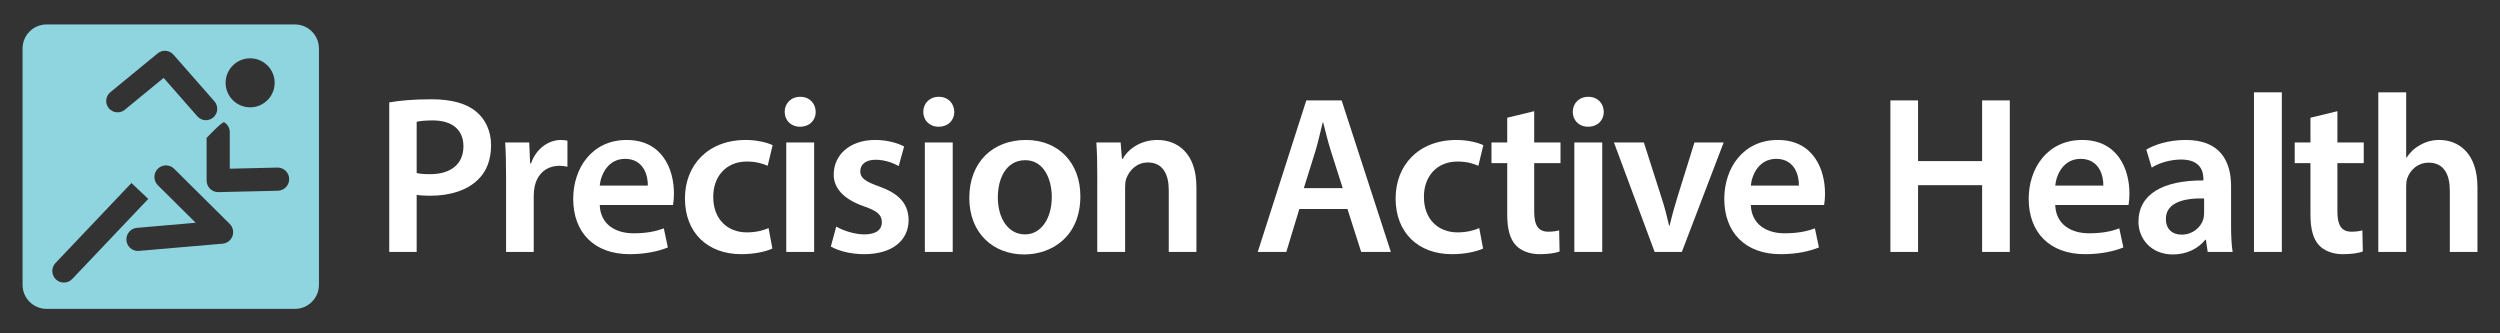
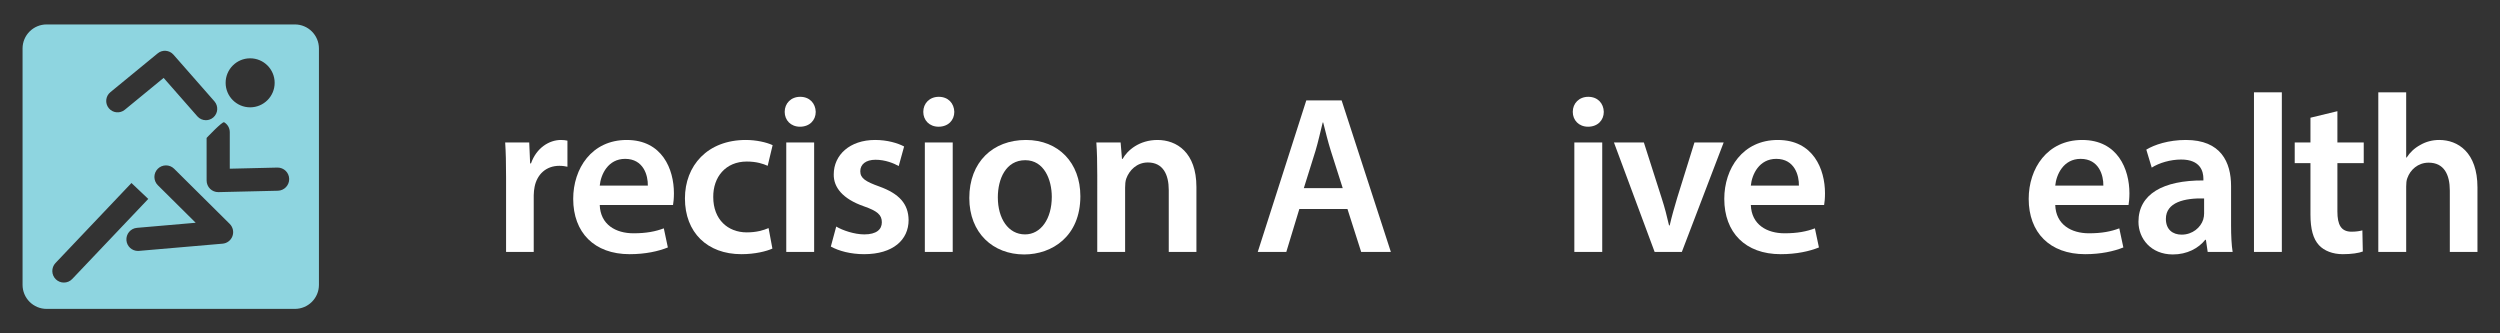
<svg xmlns="http://www.w3.org/2000/svg" version="1.1" id="Layer_1" x="0px" y="0px" width="300px" height="40px" viewBox="0 0 300 40" enable-background="new 0 0 300 40" xml:space="preserve">
  <rect x="0" y="0" width="300" height="40" fill="#333333" stroke="none" />
  <g>
    <path fill="#8ED5E0" d="M35.385,2.933H5.595C4,2.933,2.707,4.226,2.707,5.821v28.361c0,1.593,1.293,2.885,2.888,2.885h29.79   c1.595,0,2.888-1.292,2.888-2.885V5.821C38.272,4.226,36.979,2.933,35.385,2.933z M30.017,6.998c1.625,0,2.942,1.316,2.942,2.941   c0,1.624-1.317,2.941-2.942,2.941c-1.624,0-2.941-1.317-2.941-2.941C27.075,8.314,28.393,6.998,30.017,6.998z M13.244,11.064   l5.679-4.66c0.568-0.469,1.405-0.399,1.891,0.153l4.918,5.604c0.494,0.568,0.438,1.427-0.127,1.924   c-0.259,0.227-0.58,0.339-0.898,0.339c-0.379,0-0.757-0.157-1.026-0.466l-4.045-4.61l-4.66,3.824   c-0.583,0.479-1.441,0.394-1.919-0.188C12.578,12.4,12.66,11.541,13.244,11.064z M7.666,33.908c-0.344,0-0.688-0.125-0.956-0.382   C6.154,33,6.131,32.121,6.659,31.563l9.116-9.602l2.016,1.91l-9.118,9.602C8.4,33.767,8.033,33.908,7.666,33.908z M27.896,28.332   c-0.184,0.509-0.646,0.864-1.187,0.909l-10.034,0.866c-0.041,0.003-0.082,0.006-0.121,0.006c-0.714,0-1.32-0.544-1.382-1.269   c-0.065-0.764,0.499-1.438,1.263-1.503l7.047-0.61l-4.544-4.507c-0.542-0.542-0.549-1.422-0.008-1.966   c0.542-0.545,1.42-0.55,1.965-0.01l6.674,6.622C27.953,27.253,28.08,27.823,27.896,28.332z M33.346,22.888l-7.127,0.167   c-0.013,0-0.023,0-0.035,0c-0.361,0-0.711-0.142-0.971-0.394c-0.267-0.263-0.419-0.618-0.419-0.994l-0.002-5.116   c0,0,1.894-2.006,2.103-1.881c0.406,0.241,0.678,0.686,0.678,1.19l0.001,4.385l5.704-0.136c0.014,0,0.024,0,0.037,0   c0.752,0,1.37,0.601,1.387,1.357C34.719,22.23,34.113,22.868,33.346,22.888z" />
    <g>
-       <path fill="#FFFFFF" d="M46.709,12.29c1.188-0.214,2.833-0.377,5.072-0.377c2.43,0,4.209,0.514,5.37,1.485    c1.079,0.89,1.779,2.319,1.779,4.02c0,1.726-0.538,3.158-1.562,4.127c-1.325,1.32-3.402,1.943-5.749,1.943    c-0.62,0-1.187-0.027-1.619-0.108v6.852h-3.291V12.29z M50,20.765c0.405,0.106,0.944,0.135,1.619,0.135    c2.482,0,3.993-1.214,3.993-3.347c0-2.023-1.401-3.104-3.693-3.104c-0.92,0-1.567,0.081-1.919,0.162V20.765z" />
      <path fill="#FFFFFF" d="M60.729,21.33c0-1.781-0.028-3.048-0.108-4.233h2.886l0.108,2.508h0.107    c0.647-1.863,2.187-2.809,3.589-2.809c0.324,0,0.513,0.031,0.782,0.082v3.131c-0.27-0.056-0.566-0.111-0.971-0.111    c-1.592,0-2.671,1.027-2.969,2.514c-0.053,0.295-0.106,0.644-0.106,1.023v6.797h-3.318V21.33z" />
      <path fill="#FFFFFF" d="M71.968,24.597c0.081,2.372,1.941,3.398,4.047,3.398c1.536,0,2.644-0.216,3.642-0.595l0.485,2.293    c-1.134,0.459-2.696,0.808-4.587,0.808c-4.262,0-6.771-2.615-6.771-6.636c0-3.642,2.213-7.069,6.422-7.069    c4.264,0,5.665,3.51,5.665,6.396c0,0.621-0.054,1.105-0.108,1.405H71.968z M77.741,22.273c0.027-1.212-0.514-3.21-2.726-3.21    c-2.05,0-2.915,1.861-3.048,3.21H77.741z" />
      <path fill="#FFFFFF" d="M92.688,29.829c-0.702,0.323-2.078,0.672-3.724,0.672c-4.102,0-6.771-2.615-6.771-6.688    c0-3.938,2.697-7.017,7.312-7.017c1.214,0,2.455,0.271,3.211,0.622l-0.594,2.479c-0.54-0.241-1.322-0.512-2.511-0.512    c-2.534,0-4.047,1.862-4.02,4.266c0,2.692,1.755,4.234,4.02,4.234c1.162,0,1.971-0.243,2.619-0.515L92.688,29.829z" />
      <path fill="#FFFFFF" d="M97.887,13.425c0,0.999-0.73,1.781-1.89,1.781c-1.105,0-1.834-0.782-1.834-1.781    c0-1.024,0.756-1.808,1.861-1.808C97.156,11.617,97.857,12.4,97.887,13.425z M94.352,30.231V17.097h3.345v13.135H94.352z" />
      <path fill="#FFFFFF" d="M100.347,27.187c0.755,0.456,2.184,0.941,3.37,0.941c1.456,0,2.104-0.594,2.104-1.455    c0-0.891-0.539-1.352-2.157-1.917c-2.562-0.891-3.643-2.291-3.615-3.831c0-2.32,1.916-4.129,4.964-4.129    c1.457,0,2.726,0.378,3.48,0.783l-0.647,2.348c-0.567-0.322-1.619-0.756-2.778-0.756c-1.188,0-1.835,0.567-1.835,1.377    c0,0.837,0.619,1.238,2.293,1.836c2.373,0.86,3.48,2.073,3.506,4.021c0,2.372-1.86,4.097-5.34,4.097    c-1.593,0-3.021-0.377-3.993-0.915L100.347,27.187z" />
      <path fill="#FFFFFF" d="M114.517,13.425c0,0.999-0.729,1.781-1.888,1.781c-1.108,0-1.835-0.782-1.835-1.781    c0-1.024,0.755-1.808,1.86-1.808C113.788,11.617,114.489,12.4,114.517,13.425z M110.981,30.231V17.097h3.345v13.135H110.981z" />
      <path fill="#FFFFFF" d="M129.644,23.543c0,4.828-3.4,6.991-6.746,6.991c-3.723,0-6.582-2.566-6.582-6.777    c0-4.316,2.833-6.961,6.798-6.961C127.026,16.796,129.644,19.549,129.644,23.543z M119.74,23.679c0,2.533,1.241,4.449,3.267,4.449    c1.887,0,3.208-1.86,3.208-4.508c0-2.046-0.917-4.396-3.182-4.396C120.686,19.225,119.74,21.491,119.74,23.679z" />
      <path fill="#FFFFFF" d="M131.671,21.008c0-1.513-0.028-2.78-0.109-3.911h2.913l0.162,1.967h0.08    c0.567-1.025,1.999-2.268,4.184-2.268c2.292,0,4.669,1.486,4.669,5.642v7.794h-3.319v-7.419c0-1.888-0.7-3.317-2.51-3.317    c-1.322,0-2.238,0.946-2.592,1.946c-0.108,0.293-0.135,0.7-0.135,1.074v7.716h-3.343V21.008z" />
      <path fill="#FFFFFF" d="M155.92,25.082l-1.563,5.149h-3.427l5.825-18.183h4.24l5.908,18.183h-3.563l-1.645-5.149H155.92z     M161.126,22.573l-1.429-4.482c-0.35-1.105-0.645-2.346-0.915-3.397h-0.056c-0.269,1.052-0.537,2.319-0.863,3.397l-1.402,4.482    H161.126z" />
-       <path fill="#FFFFFF" d="M177.969,29.829c-0.702,0.323-2.073,0.672-3.725,0.672c-4.099,0-6.77-2.615-6.77-6.688    c0-3.938,2.698-7.017,7.312-7.017c1.217,0,2.455,0.271,3.214,0.622l-0.597,2.479c-0.537-0.241-1.319-0.512-2.51-0.512    c-2.536,0-4.048,1.862-4.021,4.266c0,2.692,1.757,4.234,4.021,4.234c1.157,0,1.973-0.243,2.618-0.515L177.969,29.829z" />
-       <path fill="#FFFFFF" d="M184.104,13.343v3.754h3.157v2.48h-3.157v5.797c0,1.595,0.433,2.429,1.701,2.429    c0.565,0,0.999-0.078,1.293-0.16l0.053,2.536c-0.482,0.188-1.346,0.322-2.398,0.322c-1.216,0-2.24-0.406-2.859-1.077    c-0.7-0.754-1.027-1.942-1.027-3.672v-6.175h-1.889v-2.48h1.889v-2.971L184.104,13.343z" />
      <path fill="#FFFFFF" d="M192.455,13.425c0,0.999-0.729,1.781-1.887,1.781c-1.109,0-1.835-0.782-1.835-1.781    c0-1.024,0.755-1.808,1.861-1.808C191.727,11.617,192.43,12.4,192.455,13.425z M188.921,30.231V17.097h3.347v13.135H188.921z" />
      <path fill="#FFFFFF" d="M197.264,17.097l2.13,6.66c0.377,1.158,0.646,2.212,0.891,3.292h0.079c0.245-1.08,0.541-2.104,0.894-3.292    l2.075-6.66h3.506l-5.019,13.135h-3.264l-4.882-13.135H197.264z" />
-       <path fill="#FFFFFF" d="M210.1,24.597c0.08,2.372,1.941,3.398,4.048,3.398c1.531,0,2.642-0.216,3.64-0.595l0.484,2.293    c-1.134,0.459-2.696,0.808-4.587,0.808c-4.262,0-6.771-2.615-6.771-6.636c0-3.642,2.214-7.069,6.424-7.069    c4.262,0,5.662,3.51,5.662,6.396c0,0.621-0.051,1.105-0.106,1.405H210.1z M215.869,22.273c0.027-1.212-0.511-3.21-2.72-3.21    c-2.054,0-2.92,1.861-3.05,3.21H215.869z" />
-       <path fill="#FFFFFF" d="M230.167,12.049v7.283h7.688v-7.283h3.321v18.183h-3.321v-8.011h-7.688v8.011h-3.319V12.049H230.167z" />
+       <path fill="#FFFFFF" d="M210.1,24.597c0.08,2.372,1.941,3.398,4.048,3.398c1.531,0,2.642-0.216,3.64-0.595l0.484,2.293    c-1.134,0.459-2.696,0.808-4.587,0.808c-4.262,0-6.771-2.615-6.771-6.636c0-3.642,2.214-7.069,6.424-7.069    c4.262,0,5.662,3.51,5.662,6.396c0,0.621-0.051,1.105-0.106,1.405z M215.869,22.273c0.027-1.212-0.511-3.21-2.72-3.21    c-2.054,0-2.92,1.861-3.05,3.21H215.869z" />
      <path fill="#FFFFFF" d="M246.629,24.597c0.077,2.372,1.942,3.398,4.046,3.398c1.538,0,2.646-0.216,3.64-0.595l0.488,2.293    c-1.135,0.459-2.697,0.808-4.588,0.808c-4.261,0-6.771-2.615-6.771-6.636c0-3.642,2.211-7.069,6.419-7.069    c4.266,0,5.668,3.51,5.668,6.396c0,0.621-0.058,1.105-0.106,1.405H246.629z M252.402,22.273c0.023-1.212-0.516-3.21-2.728-3.21    c-2.05,0-2.912,1.861-3.046,3.21H252.402z" />
      <path fill="#FFFFFF" d="M264.923,30.231l-0.214-1.455h-0.082c-0.811,1.023-2.184,1.758-3.886,1.758    c-2.642,0-4.126-1.921-4.126-3.917c0-3.316,2.938-4.99,7.792-4.964v-0.212c0-0.865-0.348-2.298-2.669-2.298    c-1.294,0-2.644,0.405-3.532,0.971l-0.649-2.158c0.973-0.592,2.673-1.16,4.75-1.16c4.207,0,5.422,2.673,5.422,5.534v4.744    c0,1.193,0.056,2.35,0.188,3.157H264.923z M264.493,23.812c-2.35-0.056-4.587,0.459-4.587,2.455c0,1.296,0.835,1.89,1.889,1.89    c1.318,0,2.292-0.866,2.591-1.813c0.076-0.239,0.107-0.508,0.107-0.724V23.812z" />
      <path fill="#FFFFFF" d="M270.477,11.078h3.343v19.153h-3.343V11.078z" />
      <path fill="#FFFFFF" d="M280.488,13.343v3.754h3.161v2.48h-3.161v5.797c0,1.595,0.437,2.429,1.702,2.429    c0.568,0,1-0.078,1.295-0.16l0.052,2.536c-0.48,0.188-1.347,0.322-2.398,0.322c-1.214,0-2.239-0.406-2.861-1.077    c-0.699-0.754-1.023-1.942-1.023-3.672v-6.175h-1.889v-2.48h1.889v-2.971L280.488,13.343z" />
      <path fill="#FFFFFF" d="M285.395,11.078h3.346v7.824h0.058c0.401-0.62,0.94-1.134,1.644-1.512    c0.646-0.378,1.431-0.595,2.265-0.595c2.239,0,4.587,1.486,4.587,5.694v7.741h-3.318v-7.366c0-1.916-0.698-3.344-2.539-3.344    c-1.293,0-2.213,0.865-2.561,1.863c-0.108,0.269-0.135,0.62-0.135,0.999v7.848h-3.346V11.078z" />
    </g>
  </g>
</svg>